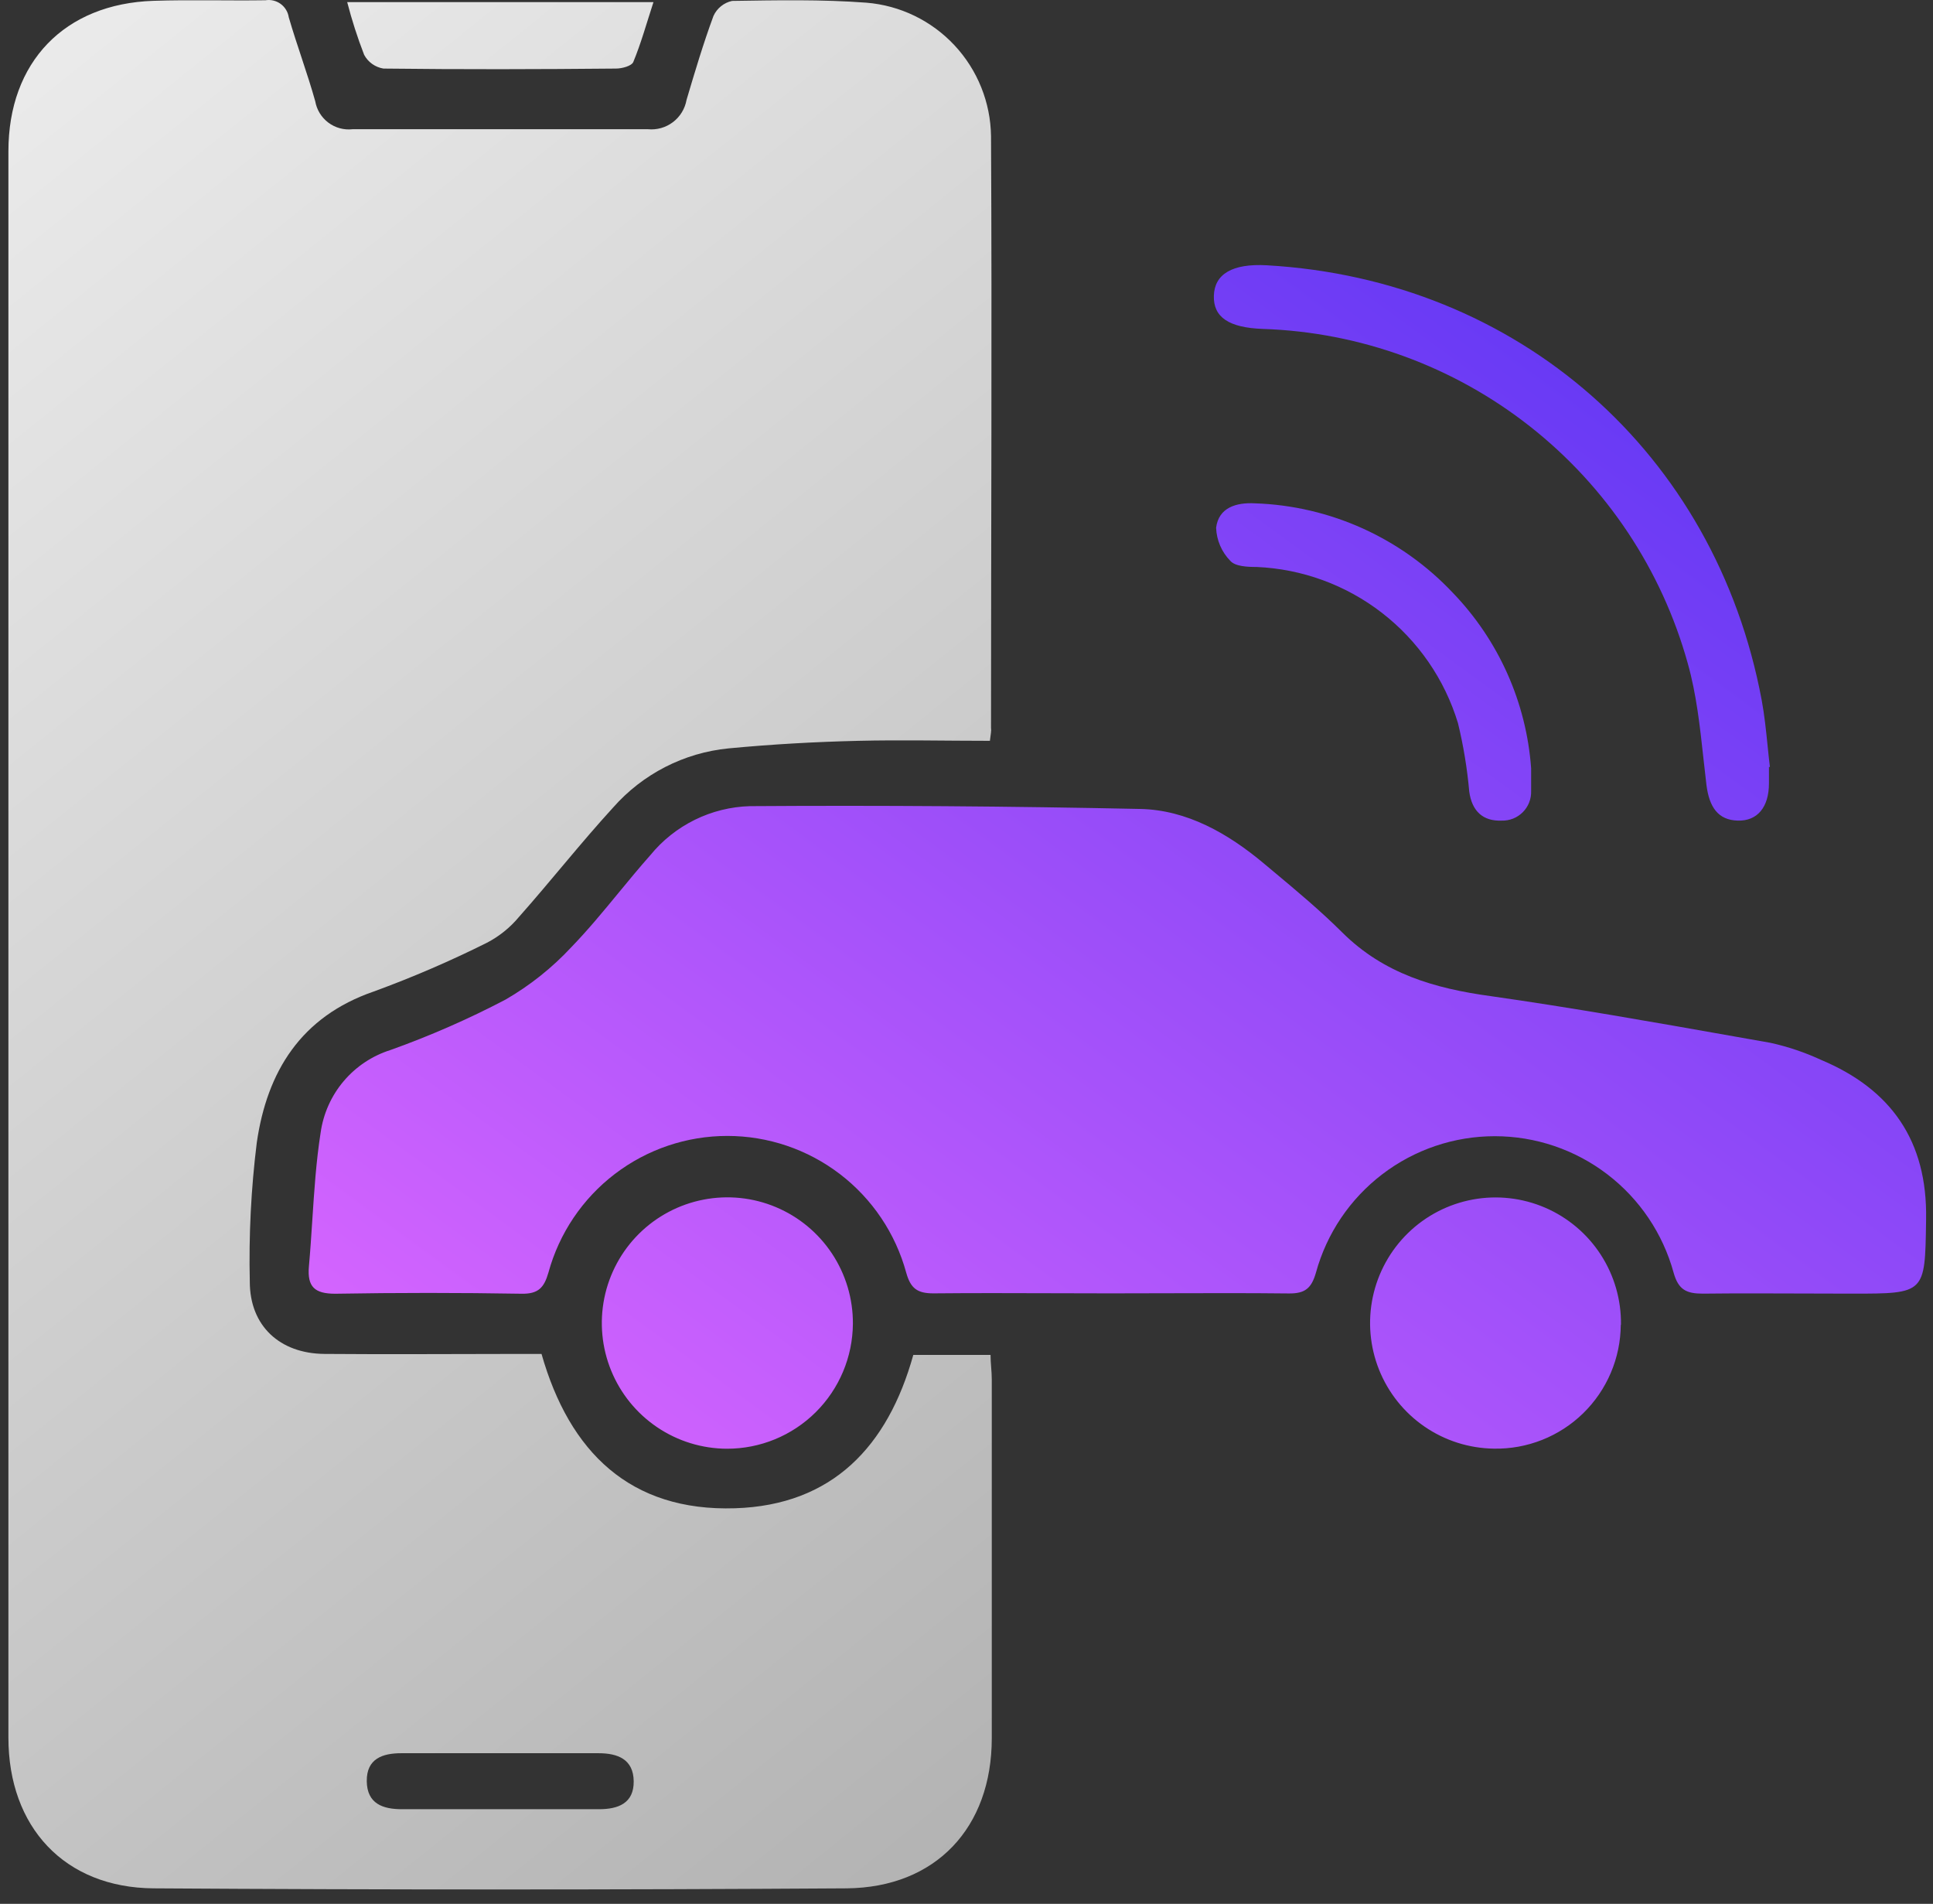
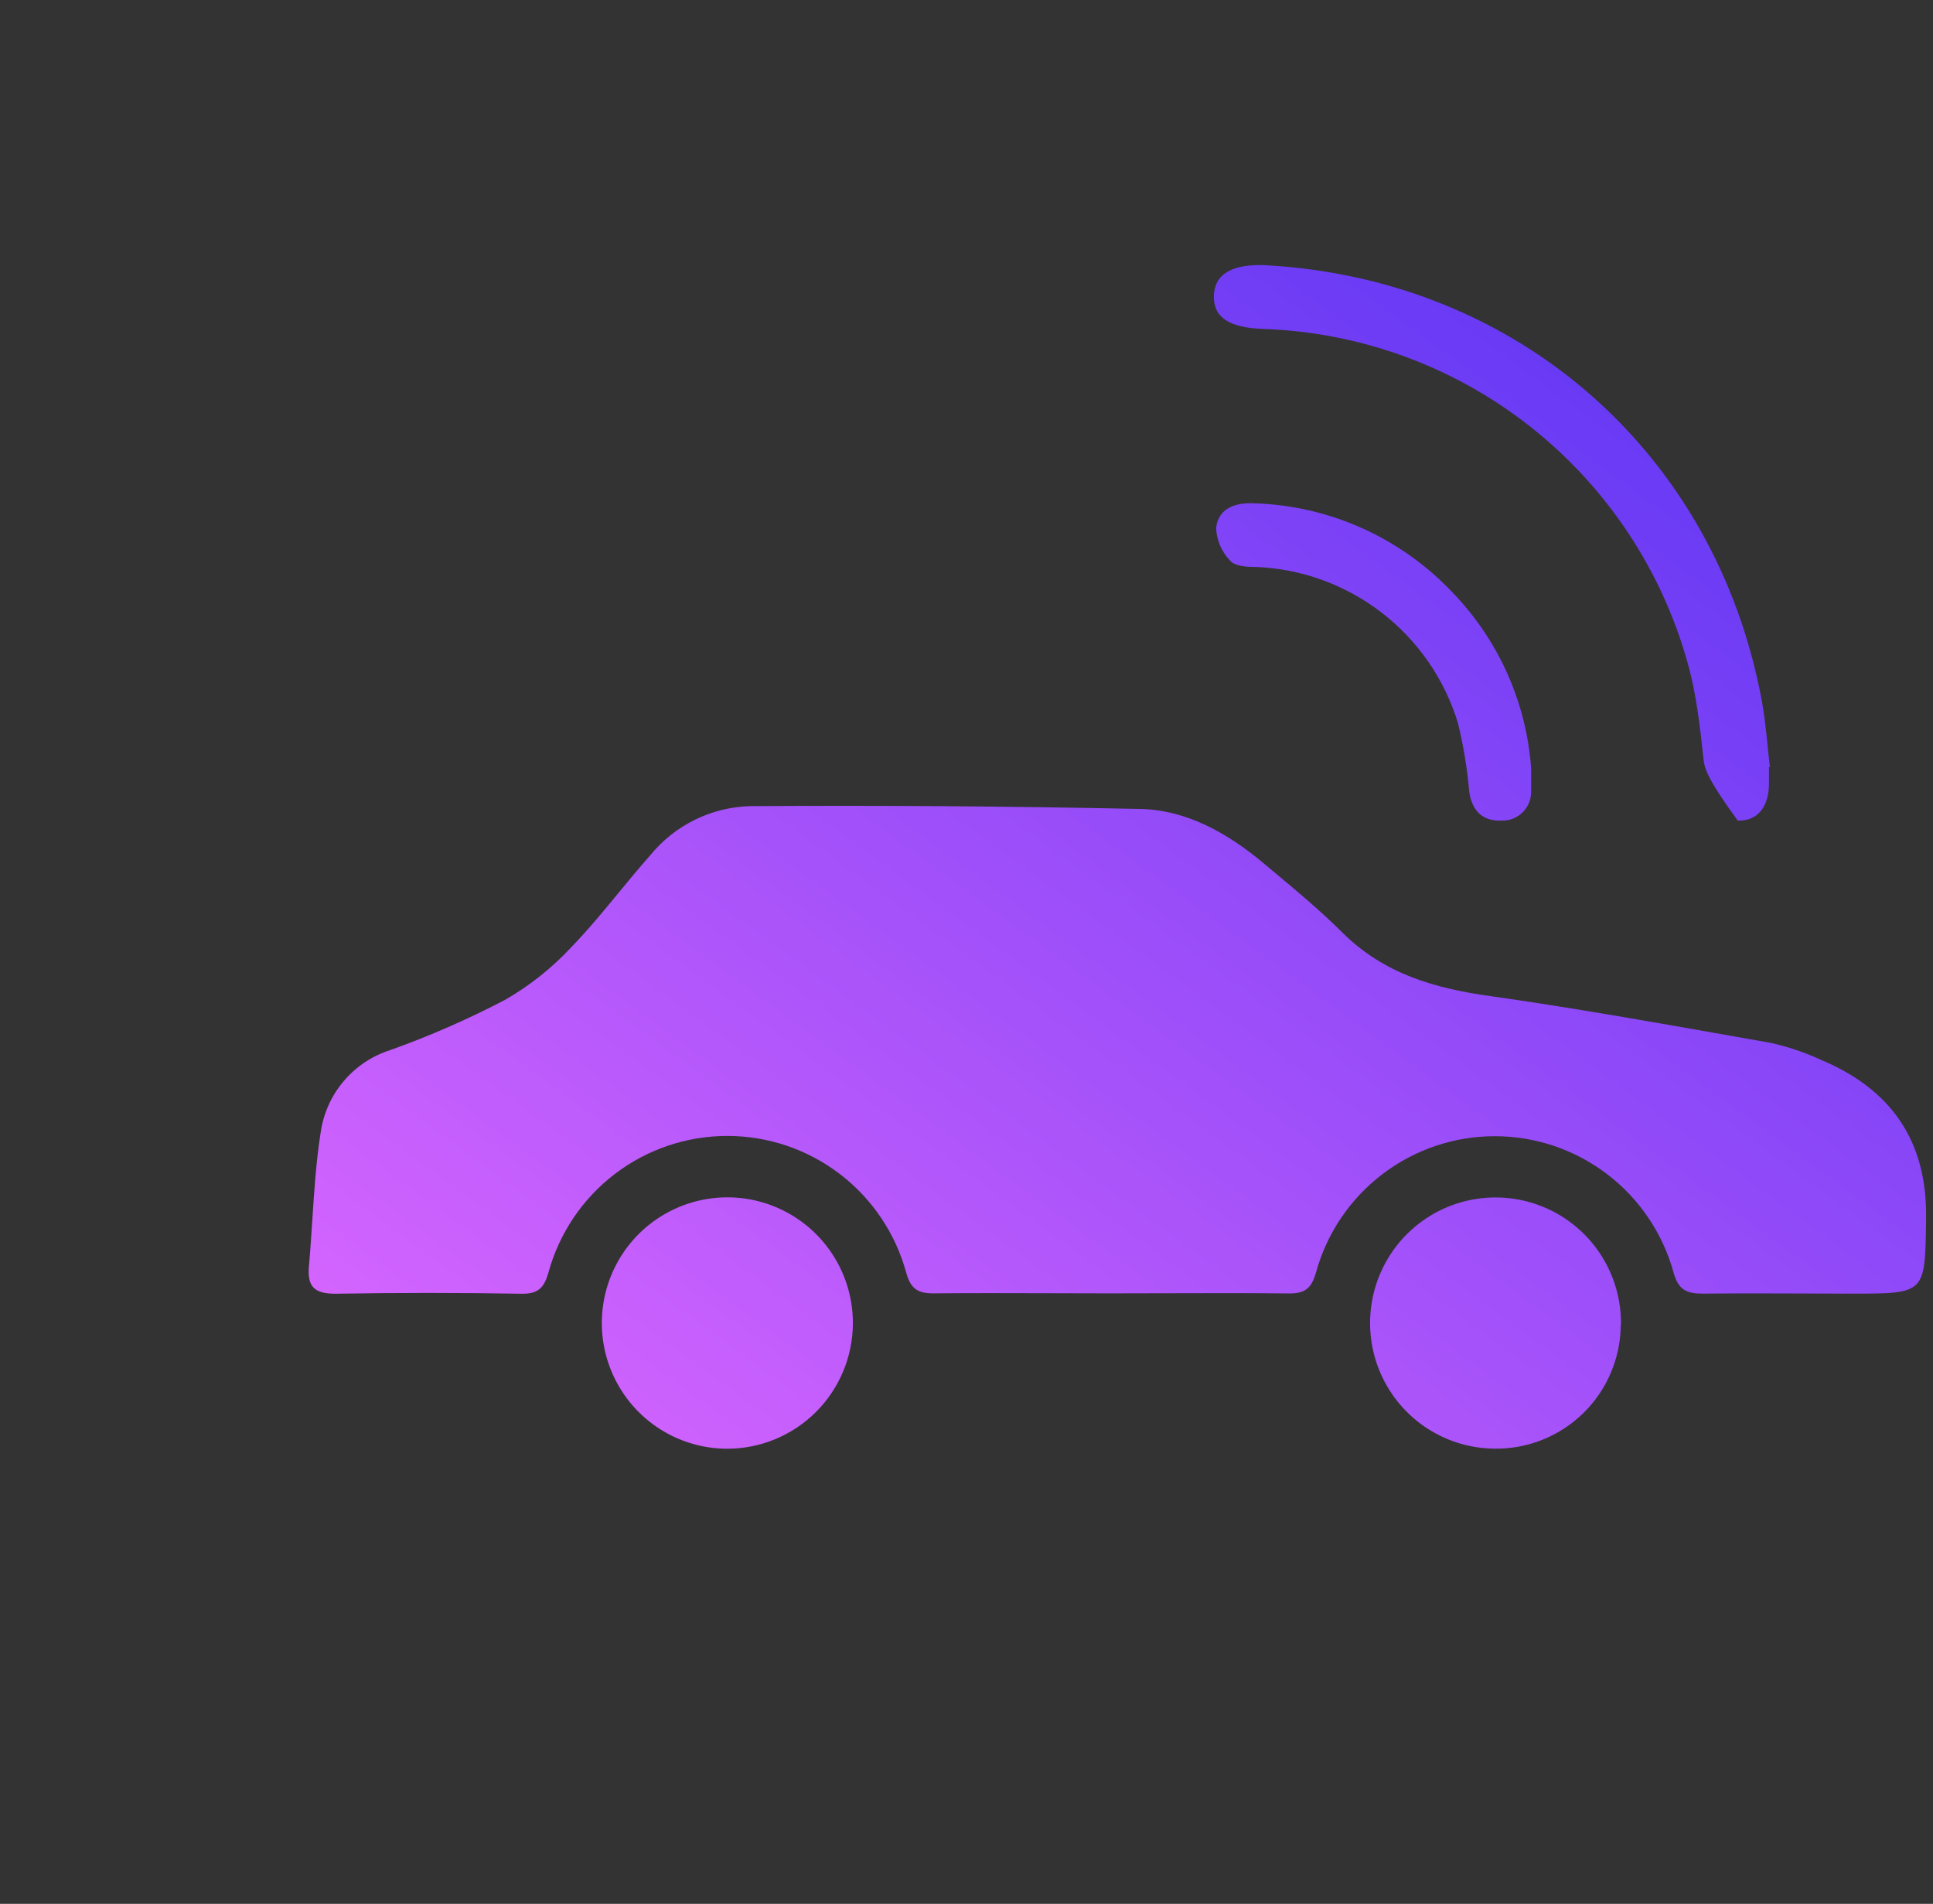
<svg xmlns="http://www.w3.org/2000/svg" width="131" height="129" viewBox="0 0 131 129" fill="none">
  <rect x="0" y="0" width="131" height="129" fill="#333333" stroke="none" />
-   <path fill-rule="evenodd" clip-rule="evenodd" d="M119.883 51.967V53.073C119.883 54.698 119.094 55.64 117.767 55.602C116.441 55.564 115.835 54.698 115.645 53.174C115.574 52.585 115.509 51.993 115.444 51.401L115.444 51.4C115.206 49.221 114.968 47.037 114.382 44.954C112.617 38.6 108.873 32.975 103.694 28.898C98.515 24.821 92.171 22.505 85.586 22.287C83.275 22.205 82.22 21.49 82.264 20.036C82.308 18.582 83.496 17.842 85.858 17.975C102.893 18.948 116.258 30.69 119.391 47.439C119.578 48.447 119.682 49.468 119.787 50.491L119.787 50.492C119.837 50.983 119.887 51.476 119.946 51.967H119.883ZM75.253 87.634C73.92 87.634 72.589 87.629 71.257 87.625H71.255C68.591 87.617 65.926 87.608 63.252 87.634C62.159 87.634 61.711 87.292 61.414 86.23C60.687 83.569 59.107 81.221 56.916 79.547C54.725 77.874 52.046 76.967 49.29 76.967C46.534 76.967 43.855 77.874 41.664 79.547C39.474 81.221 37.893 83.569 37.166 86.23C36.869 87.261 36.471 87.678 35.347 87.659C31.136 87.587 26.925 87.587 22.715 87.659C21.319 87.659 20.82 87.185 20.934 85.825C21.027 84.786 21.095 83.743 21.163 82.701C21.293 80.705 21.422 78.71 21.729 76.746C21.91 75.459 22.45 74.25 23.288 73.259C24.127 72.267 25.229 71.534 26.467 71.144C29.136 70.19 31.737 69.051 34.248 67.736C35.913 66.776 37.425 65.572 38.733 64.163C39.858 62.999 40.89 61.746 41.922 60.492C42.628 59.635 43.334 58.777 44.07 57.948C44.891 56.941 45.919 56.123 47.084 55.549C48.249 54.975 49.524 54.659 50.822 54.622C59.639 54.563 68.459 54.626 77.28 54.812C80.439 54.881 83.218 56.468 85.643 58.498C85.848 58.67 86.054 58.841 86.259 59.013L86.259 59.013C87.871 60.358 89.489 61.709 90.968 63.183C93.778 65.978 97.233 66.977 101.029 67.495C106.522 68.276 112.014 69.248 117.506 70.22C118.33 70.366 119.154 70.512 119.978 70.657C121.157 70.916 122.305 71.302 123.401 71.808C128.17 73.806 130.621 77.315 130.532 82.594C130.531 82.67 130.53 82.744 130.529 82.817C130.494 85.216 130.476 86.425 129.862 87.034C129.24 87.653 128.003 87.653 125.511 87.653C124.393 87.653 123.274 87.648 122.154 87.644H122.151H122.151C119.907 87.636 117.659 87.627 115.405 87.653C114.306 87.653 113.75 87.406 113.422 86.236C112.693 83.578 111.112 81.233 108.922 79.562C106.732 77.89 104.055 76.985 101.301 76.985C98.547 76.985 95.87 77.89 93.68 79.562C91.49 81.233 89.909 83.578 89.18 86.236C88.877 87.292 88.441 87.653 87.342 87.64C84.608 87.61 81.854 87.618 79.091 87.626C77.813 87.63 76.533 87.634 75.253 87.634ZM57.801 89.689C57.81 88.004 57.319 86.354 56.391 84.948C55.463 83.543 54.139 82.444 52.587 81.792C51.035 81.139 49.325 80.963 47.672 81.284C46.02 81.605 44.5 82.409 43.304 83.595C42.109 84.781 41.292 86.296 40.956 87.947C40.621 89.598 40.782 91.312 41.42 92.871C42.058 94.431 43.143 95.766 44.539 96.707C45.935 97.649 47.578 98.155 49.262 98.161C51.515 98.166 53.678 97.278 55.279 95.69C56.879 94.102 57.786 91.944 57.801 89.689ZM109.853 89.764C109.877 88.081 109.401 86.429 108.486 85.016C107.572 83.603 106.259 82.494 104.714 81.828C103.17 81.163 101.463 80.97 99.809 81.276C98.155 81.582 96.629 82.371 95.424 83.545C94.219 84.719 93.388 86.224 93.037 87.871C92.687 89.517 92.832 91.231 93.454 92.795C94.077 94.359 95.148 95.703 96.534 96.657C97.919 97.611 99.556 98.132 101.238 98.155C102.355 98.177 103.465 97.976 104.504 97.565C105.543 97.154 106.491 96.54 107.291 95.76C108.091 94.979 108.729 94.047 109.166 93.018C109.604 91.989 109.833 90.883 109.84 89.764H109.853ZM103.765 53.591V52.055C103.442 47.599 101.569 43.397 98.472 40.18C94.976 36.459 90.15 34.274 85.05 34.104C83.78 34.035 82.587 34.389 82.416 35.761C82.447 36.603 82.792 37.404 83.382 38.005C83.711 38.378 84.526 38.416 85.157 38.416C88.246 38.548 91.219 39.636 93.664 41.531C96.109 43.426 97.906 46.033 98.806 48.994C99.177 50.52 99.433 52.071 99.571 53.635C99.754 54.969 100.506 55.652 101.769 55.602C102.034 55.61 102.298 55.563 102.545 55.465C102.792 55.366 103.015 55.218 103.202 55.03C103.39 54.841 103.536 54.616 103.633 54.369C103.729 54.121 103.774 53.857 103.765 53.591Z" fill="url(#paint0_linear_3507_4326)" />
-   <path d="M67.086 50.196C64.042 50.196 61.105 50.126 58.174 50.196C55.243 50.265 52.3 50.43 49.376 50.708C46.354 51.005 43.558 52.438 41.55 54.717C39.352 57.119 37.337 59.686 35.177 62.121C34.575 62.846 33.834 63.444 32.998 63.878C30.508 65.121 27.95 66.223 25.336 67.179C20.39 68.88 18.098 72.61 17.403 77.416C17.014 80.544 16.856 83.697 16.929 86.849C16.929 89.84 18.963 91.712 21.982 91.737C26.448 91.775 30.913 91.737 35.385 91.737H36.699C38.594 98.395 42.712 102.422 49.818 102.195C56.412 101.986 60.17 98.003 61.894 91.806H67.13C67.13 92.363 67.213 92.919 67.213 93.469C67.213 101.571 67.213 109.673 67.213 117.774C67.213 123.832 63.423 127.891 57.385 127.948C41.725 128.049 26.065 128.049 10.405 127.948C4.36 127.904 0.57 123.781 0.57 117.736C0.57 81.907 0.57 46.077 0.57 10.248C0.57 4.216 4.36 0.251 10.411 0.055C12.937 -0.027 15.464 0.055 17.99 0.017C18.17 -0.011 18.353 -0.004 18.529 0.038C18.706 0.08 18.872 0.157 19.019 0.264C19.166 0.371 19.29 0.506 19.384 0.661C19.479 0.816 19.542 0.989 19.569 1.168C20.119 3.065 20.833 4.962 21.363 6.859C21.464 7.437 21.782 7.956 22.251 8.308C22.721 8.661 23.306 8.821 23.89 8.756C30.56 8.756 37.234 8.756 43.912 8.756C44.517 8.814 45.123 8.643 45.607 8.275C46.092 7.907 46.42 7.37 46.527 6.77C47.089 4.873 47.664 2.945 48.352 1.08C48.469 0.823 48.644 0.598 48.864 0.421C49.083 0.244 49.34 0.121 49.616 0.062C52.622 0.017 55.685 -0.046 58.717 0.182C60.997 0.367 63.126 1.397 64.688 3.071C66.25 4.744 67.132 6.94 67.162 9.23C67.231 22.59 67.162 35.957 67.162 49.317C67.194 49.519 67.143 49.721 67.086 50.196ZM33.958 118.792H27.199C25.936 118.792 24.837 119.153 24.856 120.689C24.875 122.226 25.961 122.586 27.237 122.586H40.596C41.891 122.586 42.965 122.188 42.946 120.689C42.927 119.191 41.853 118.792 40.558 118.792H33.958ZM24.679 3.716C24.811 3.962 24.997 4.173 25.224 4.334C25.451 4.495 25.712 4.602 25.987 4.646C31.242 4.709 36.497 4.696 41.746 4.646C42.156 4.646 42.813 4.469 42.92 4.197C43.445 2.932 43.817 1.579 44.285 0.144H23.53C23.843 1.356 24.226 2.549 24.679 3.716Z" fill="url(#paint1_linear_3507_4326)" />
+   <path fill-rule="evenodd" clip-rule="evenodd" d="M119.883 51.967V53.073C119.883 54.698 119.094 55.64 117.767 55.602C115.574 52.585 115.509 51.993 115.444 51.401L115.444 51.4C115.206 49.221 114.968 47.037 114.382 44.954C112.617 38.6 108.873 32.975 103.694 28.898C98.515 24.821 92.171 22.505 85.586 22.287C83.275 22.205 82.22 21.49 82.264 20.036C82.308 18.582 83.496 17.842 85.858 17.975C102.893 18.948 116.258 30.69 119.391 47.439C119.578 48.447 119.682 49.468 119.787 50.491L119.787 50.492C119.837 50.983 119.887 51.476 119.946 51.967H119.883ZM75.253 87.634C73.92 87.634 72.589 87.629 71.257 87.625H71.255C68.591 87.617 65.926 87.608 63.252 87.634C62.159 87.634 61.711 87.292 61.414 86.23C60.687 83.569 59.107 81.221 56.916 79.547C54.725 77.874 52.046 76.967 49.29 76.967C46.534 76.967 43.855 77.874 41.664 79.547C39.474 81.221 37.893 83.569 37.166 86.23C36.869 87.261 36.471 87.678 35.347 87.659C31.136 87.587 26.925 87.587 22.715 87.659C21.319 87.659 20.82 87.185 20.934 85.825C21.027 84.786 21.095 83.743 21.163 82.701C21.293 80.705 21.422 78.71 21.729 76.746C21.91 75.459 22.45 74.25 23.288 73.259C24.127 72.267 25.229 71.534 26.467 71.144C29.136 70.19 31.737 69.051 34.248 67.736C35.913 66.776 37.425 65.572 38.733 64.163C39.858 62.999 40.89 61.746 41.922 60.492C42.628 59.635 43.334 58.777 44.07 57.948C44.891 56.941 45.919 56.123 47.084 55.549C48.249 54.975 49.524 54.659 50.822 54.622C59.639 54.563 68.459 54.626 77.28 54.812C80.439 54.881 83.218 56.468 85.643 58.498C85.848 58.67 86.054 58.841 86.259 59.013L86.259 59.013C87.871 60.358 89.489 61.709 90.968 63.183C93.778 65.978 97.233 66.977 101.029 67.495C106.522 68.276 112.014 69.248 117.506 70.22C118.33 70.366 119.154 70.512 119.978 70.657C121.157 70.916 122.305 71.302 123.401 71.808C128.17 73.806 130.621 77.315 130.532 82.594C130.531 82.67 130.53 82.744 130.529 82.817C130.494 85.216 130.476 86.425 129.862 87.034C129.24 87.653 128.003 87.653 125.511 87.653C124.393 87.653 123.274 87.648 122.154 87.644H122.151H122.151C119.907 87.636 117.659 87.627 115.405 87.653C114.306 87.653 113.75 87.406 113.422 86.236C112.693 83.578 111.112 81.233 108.922 79.562C106.732 77.89 104.055 76.985 101.301 76.985C98.547 76.985 95.87 77.89 93.68 79.562C91.49 81.233 89.909 83.578 89.18 86.236C88.877 87.292 88.441 87.653 87.342 87.64C84.608 87.61 81.854 87.618 79.091 87.626C77.813 87.63 76.533 87.634 75.253 87.634ZM57.801 89.689C57.81 88.004 57.319 86.354 56.391 84.948C55.463 83.543 54.139 82.444 52.587 81.792C51.035 81.139 49.325 80.963 47.672 81.284C46.02 81.605 44.5 82.409 43.304 83.595C42.109 84.781 41.292 86.296 40.956 87.947C40.621 89.598 40.782 91.312 41.42 92.871C42.058 94.431 43.143 95.766 44.539 96.707C45.935 97.649 47.578 98.155 49.262 98.161C51.515 98.166 53.678 97.278 55.279 95.69C56.879 94.102 57.786 91.944 57.801 89.689ZM109.853 89.764C109.877 88.081 109.401 86.429 108.486 85.016C107.572 83.603 106.259 82.494 104.714 81.828C103.17 81.163 101.463 80.97 99.809 81.276C98.155 81.582 96.629 82.371 95.424 83.545C94.219 84.719 93.388 86.224 93.037 87.871C92.687 89.517 92.832 91.231 93.454 92.795C94.077 94.359 95.148 95.703 96.534 96.657C97.919 97.611 99.556 98.132 101.238 98.155C102.355 98.177 103.465 97.976 104.504 97.565C105.543 97.154 106.491 96.54 107.291 95.76C108.091 94.979 108.729 94.047 109.166 93.018C109.604 91.989 109.833 90.883 109.84 89.764H109.853ZM103.765 53.591V52.055C103.442 47.599 101.569 43.397 98.472 40.18C94.976 36.459 90.15 34.274 85.05 34.104C83.78 34.035 82.587 34.389 82.416 35.761C82.447 36.603 82.792 37.404 83.382 38.005C83.711 38.378 84.526 38.416 85.157 38.416C88.246 38.548 91.219 39.636 93.664 41.531C96.109 43.426 97.906 46.033 98.806 48.994C99.177 50.52 99.433 52.071 99.571 53.635C99.754 54.969 100.506 55.652 101.769 55.602C102.034 55.61 102.298 55.563 102.545 55.465C102.792 55.366 103.015 55.218 103.202 55.03C103.39 54.841 103.536 54.616 103.633 54.369C103.729 54.121 103.774 53.857 103.765 53.591Z" fill="url(#paint0_linear_3507_4326)" />
  <defs>
    <linearGradient id="paint0_linear_3507_4326" x1="115.918" y1="26.761" x2="48.831" y2="118.56" gradientUnits="userSpaceOnUse">
      <stop stop-color="#6438F4" />
      <stop offset="1" stop-color="#DD68FF" />
    </linearGradient>
    <linearGradient id="paint1_linear_3507_4326" x1="5.57" y1="-34.482" x2="146.722" y2="140.967" gradientUnits="userSpaceOnUse">
      <stop stop-color="#F6F6F6" />
      <stop offset="1" stop-color="#999999" />
    </linearGradient>
  </defs>
</svg>